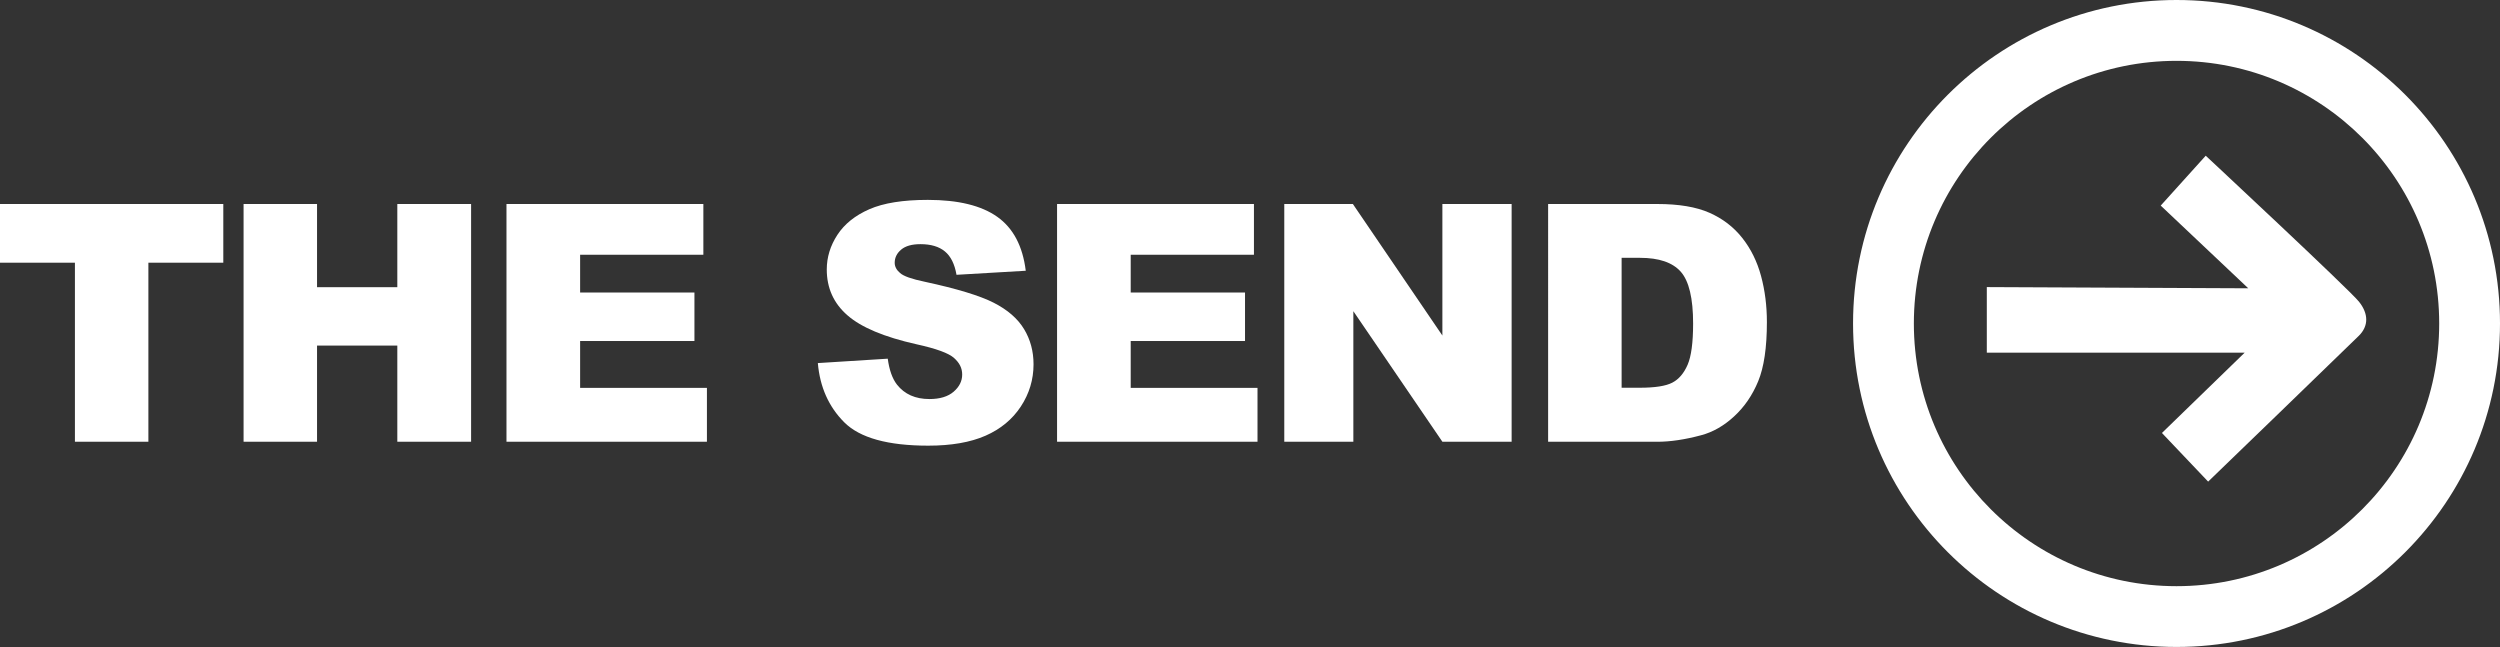
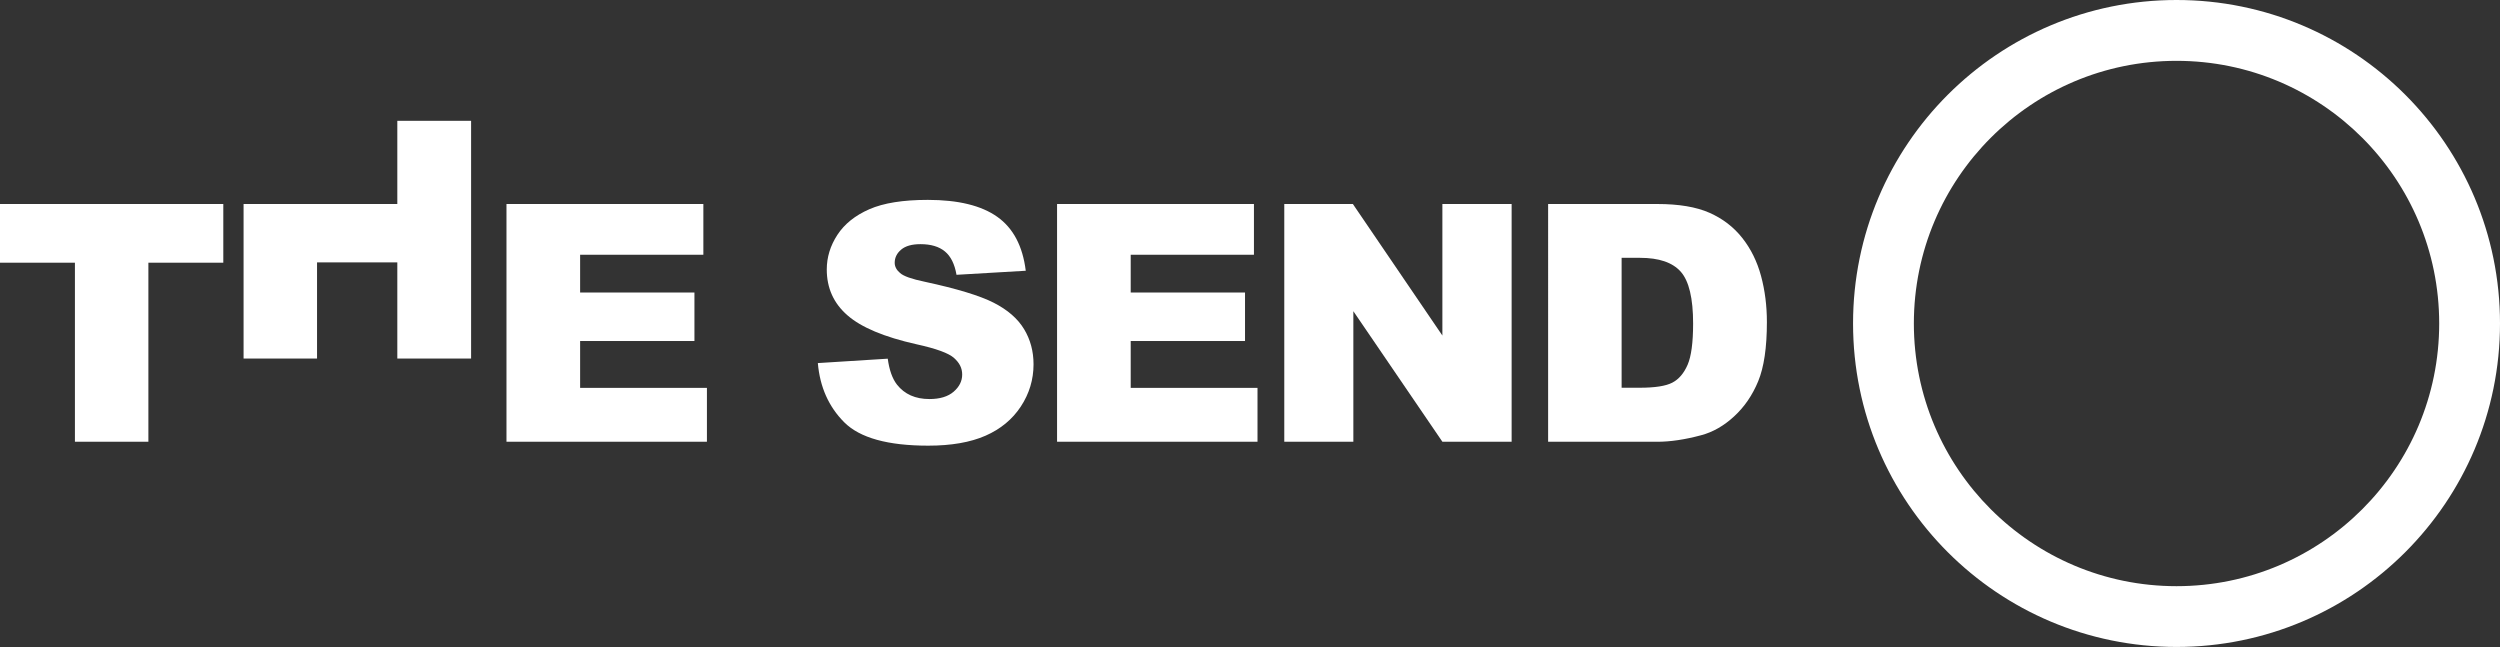
<svg xmlns="http://www.w3.org/2000/svg" id="Layer_1" version="1.1" viewBox="0 0 722.78 187.05">
  <rect x="0" y="0" width="722.78" height="187.05" fill="#333333" stroke="none" />
  <defs>
    <style>
      .st0 {
        fill: #fff;
      }
    </style>
  </defs>
  <g>
    <path class="st0" d="M0,58.98h64.56v16.97h-21.66v51.76h-21.24v-51.76H0v-16.97Z" />
-     <path class="st0" d="M70.42,58.98h21.24v24.05h23.21v-24.05h21.33v68.73h-21.33v-27.8h-23.21v27.8h-21.24V58.98Z" />
+     <path class="st0" d="M70.42,58.98h21.24h23.21v-24.05h21.33v68.73h-21.33v-27.8h-23.21v27.8h-21.24V58.98Z" />
    <path class="st0" d="M146.43,58.98h56.92v14.67h-35.63v10.92h33.05v14.02h-33.05v13.55h36.66v15.57h-57.95V58.98Z" />
    <path class="st0" d="M236.45,104.97l20.21-1.27c.44,3.28,1.33,5.78,2.67,7.5,2.19,2.78,5.31,4.17,9.38,4.17,3.03,0,5.37-.71,7.01-2.13,1.64-1.42,2.46-3.07,2.46-4.95s-.78-3.38-2.34-4.78c-1.56-1.41-5.19-2.73-10.88-3.98-9.32-2.09-15.96-4.88-19.93-8.35-4-3.47-6-7.89-6-13.27,0-3.53,1.02-6.87,3.07-10.01,2.05-3.14,5.13-5.61,9.24-7.41,4.11-1.8,9.74-2.7,16.9-2.7,8.78,0,15.48,1.63,20.09,4.9,4.61,3.27,7.35,8.46,8.23,15.59l-20.02,1.17c-.53-3.09-1.65-5.35-3.35-6.75-1.7-1.41-4.06-2.11-7.06-2.11-2.47,0-4.33.52-5.58,1.57-1.25,1.05-1.88,2.32-1.88,3.82,0,1.09.52,2.08,1.55,2.95,1,.91,3.38,1.75,7.13,2.53,9.28,2,15.93,4.02,19.95,6.07,4.02,2.05,6.94,4.59,8.77,7.62,1.83,3.03,2.74,6.42,2.74,10.17,0,4.41-1.22,8.47-3.66,12.19-2.44,3.72-5.85,6.54-10.22,8.46-4.38,1.92-9.89,2.88-16.55,2.88-11.69,0-19.79-2.25-24.29-6.75-4.5-4.5-7.05-10.22-7.64-17.16Z" />
    <path class="st0" d="M305.61,58.98h56.92v14.67h-35.63v10.92h33.05v14.02h-33.05v13.55h36.66v15.57h-57.95V58.98Z" />
    <path class="st0" d="M371.3,58.98h19.83l25.88,38.03v-38.03h20.02v68.73h-20.02l-25.74-37.74v37.74h-19.97V58.98Z" />
    <path class="st0" d="M447.59,58.98h31.55c6.22,0,11.24.84,15.07,2.53,3.83,1.69,6.99,4.11,9.49,7.27,2.5,3.16,4.31,6.83,5.44,11.02,1.13,4.19,1.69,8.63,1.69,13.32,0,7.35-.84,13.04-2.51,17.09-1.67,4.05-3.99,7.44-6.96,10.17-2.97,2.74-6.16,4.56-9.57,5.46-4.66,1.25-8.88,1.88-12.66,1.88h-31.55V58.98ZM468.83,74.55v37.55h5.2c4.44,0,7.6-.49,9.47-1.48,1.88-.98,3.34-2.7,4.41-5.16,1.06-2.45,1.59-6.43,1.59-11.93,0-7.28-1.19-12.27-3.56-14.96-2.38-2.69-6.31-4.03-11.81-4.03h-5.3Z" />
  </g>
  <g>
    <path class="st0" d="M629.26,0c-51.65,0-93.52,41.87-93.52,93.52s41.87,93.52,93.52,93.52,93.52-41.87,93.52-93.52S680.91,0,629.26,0ZM629.26,169.47c-41.94,0-75.94-34-75.94-75.94s34-75.94,75.94-75.94,75.94,34,75.94,75.94-34,75.94-75.94,75.94Z" />
-     <path class="st0" d="M574.41,82.98v18.99h74.54l-23.91,23.21,13.36,14.06s40.78-39.38,43.6-42.19c2.81-2.81,2.81-6.33,0-9.84-2.81-3.52-44.3-42.19-44.3-42.19l-13.01,14.42,25.31,23.91-75.59-.35Z" />
  </g>
</svg>